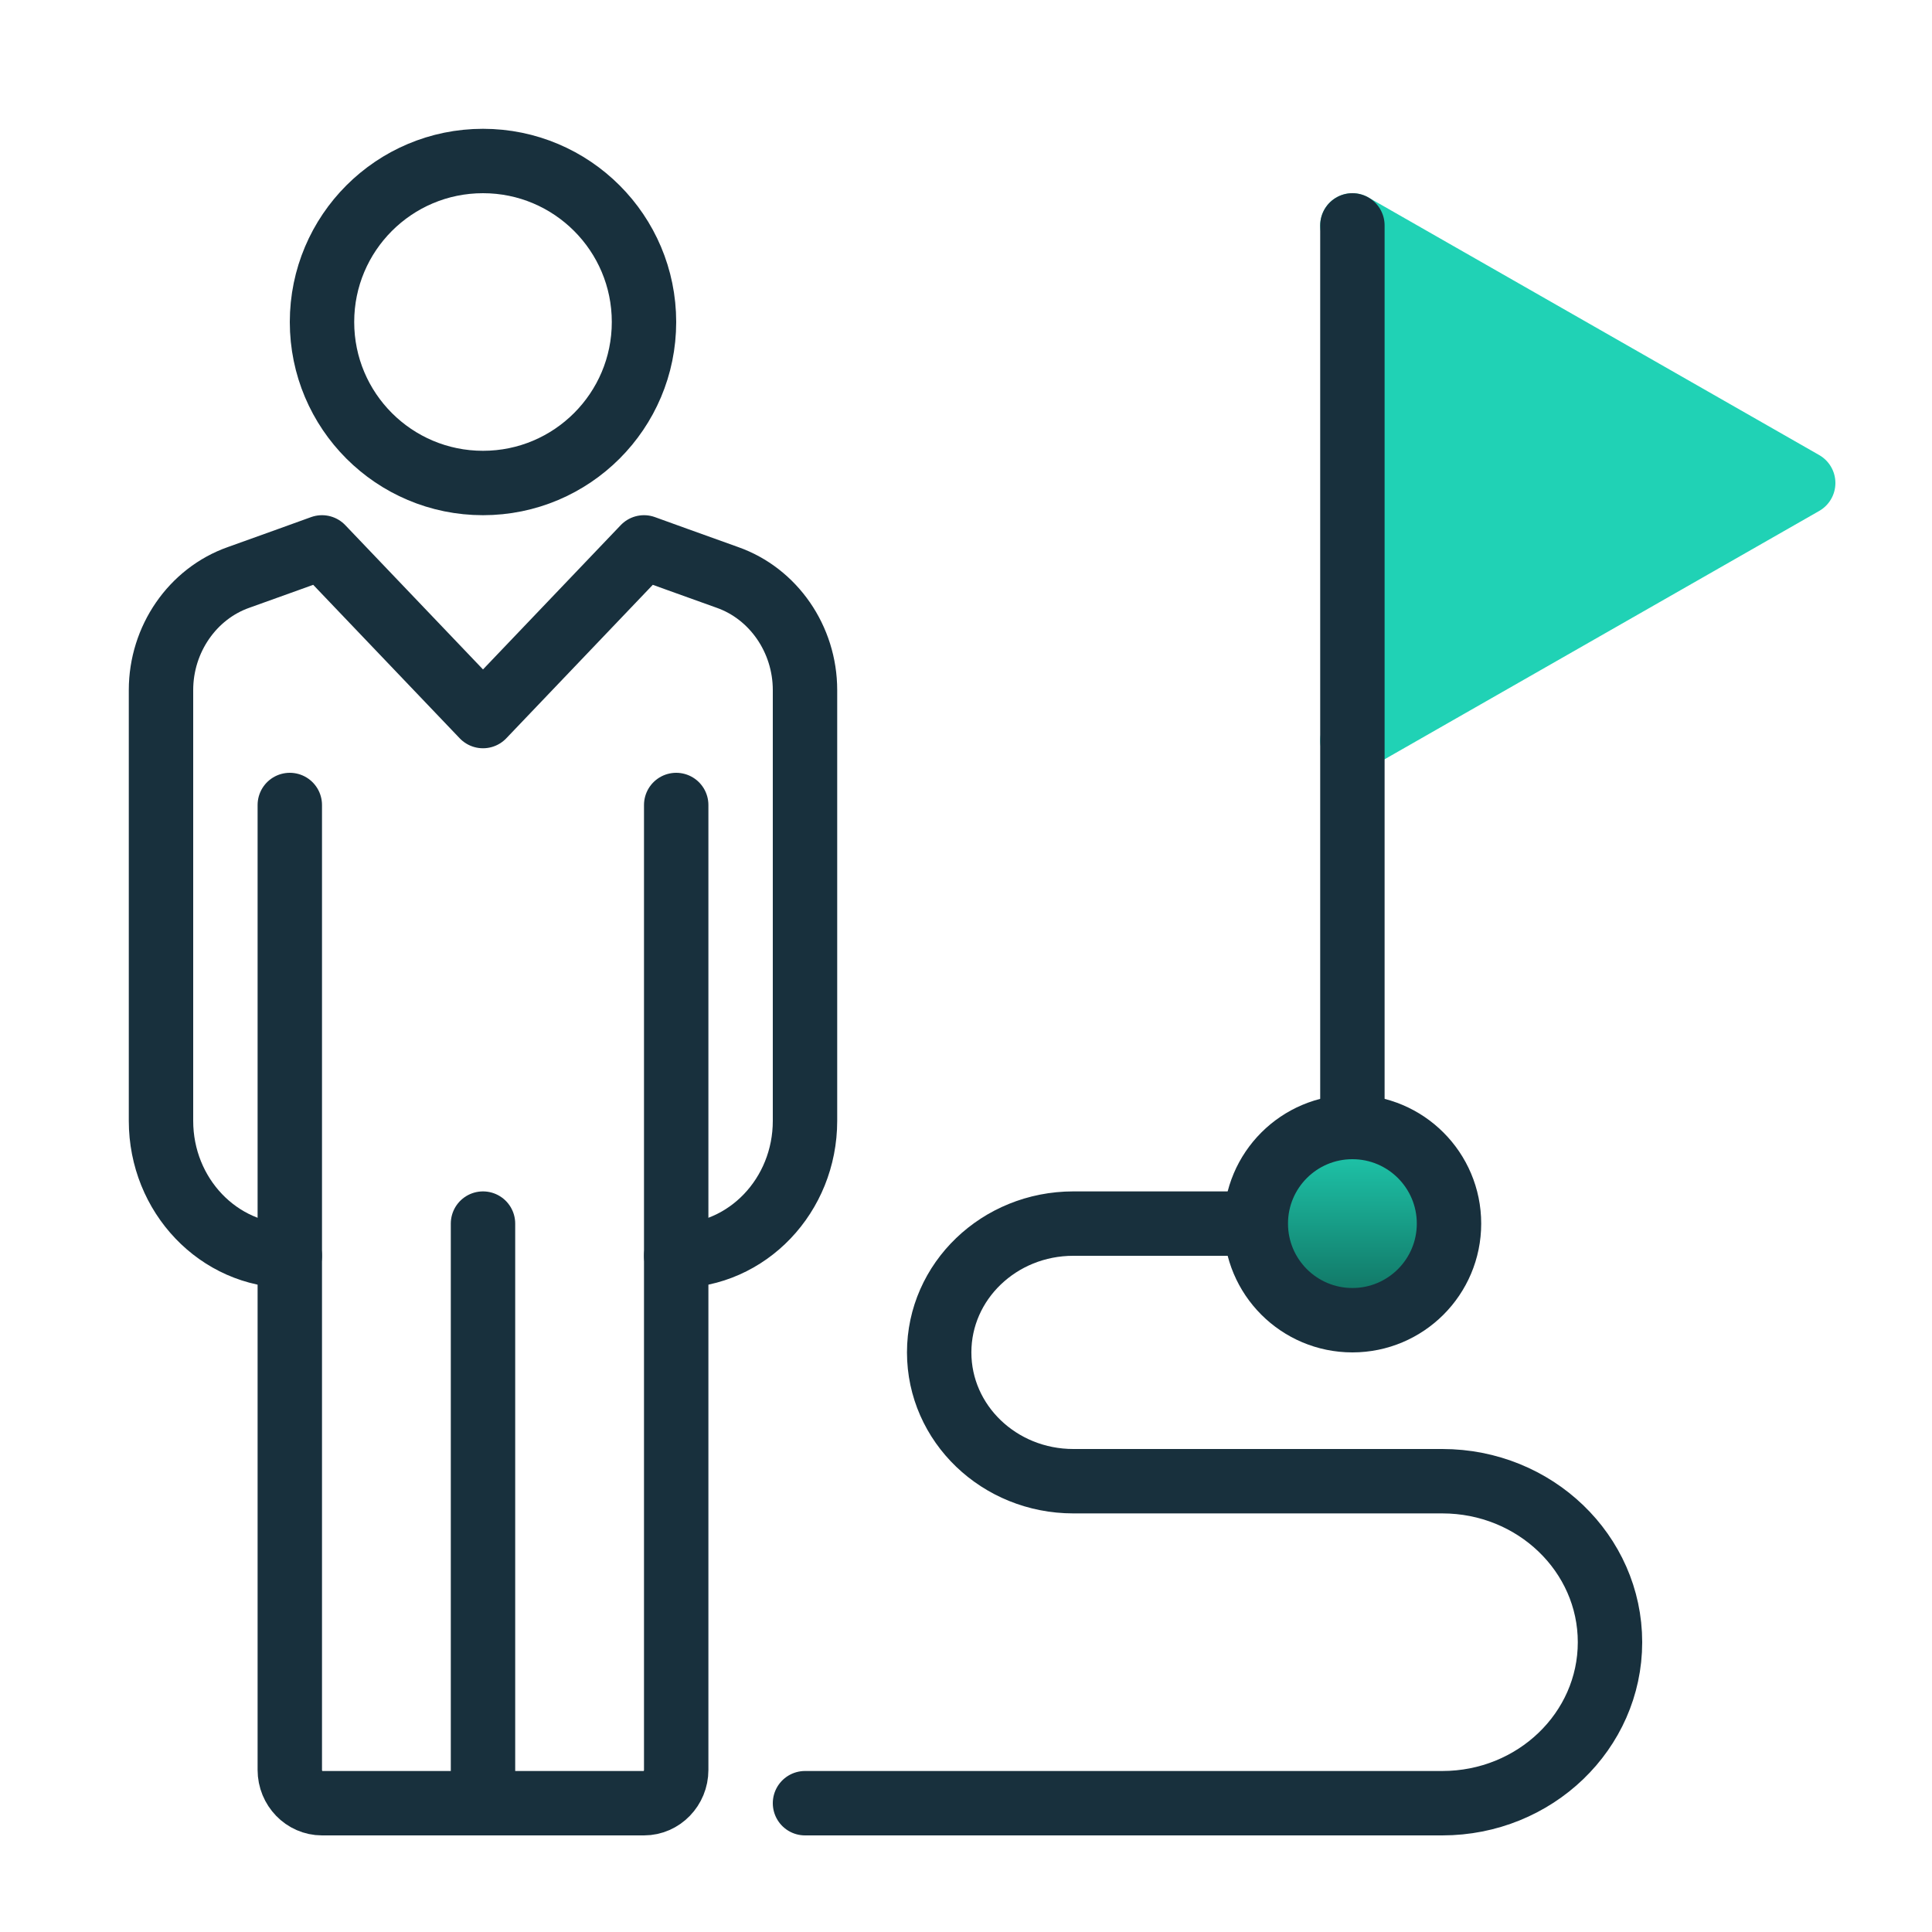
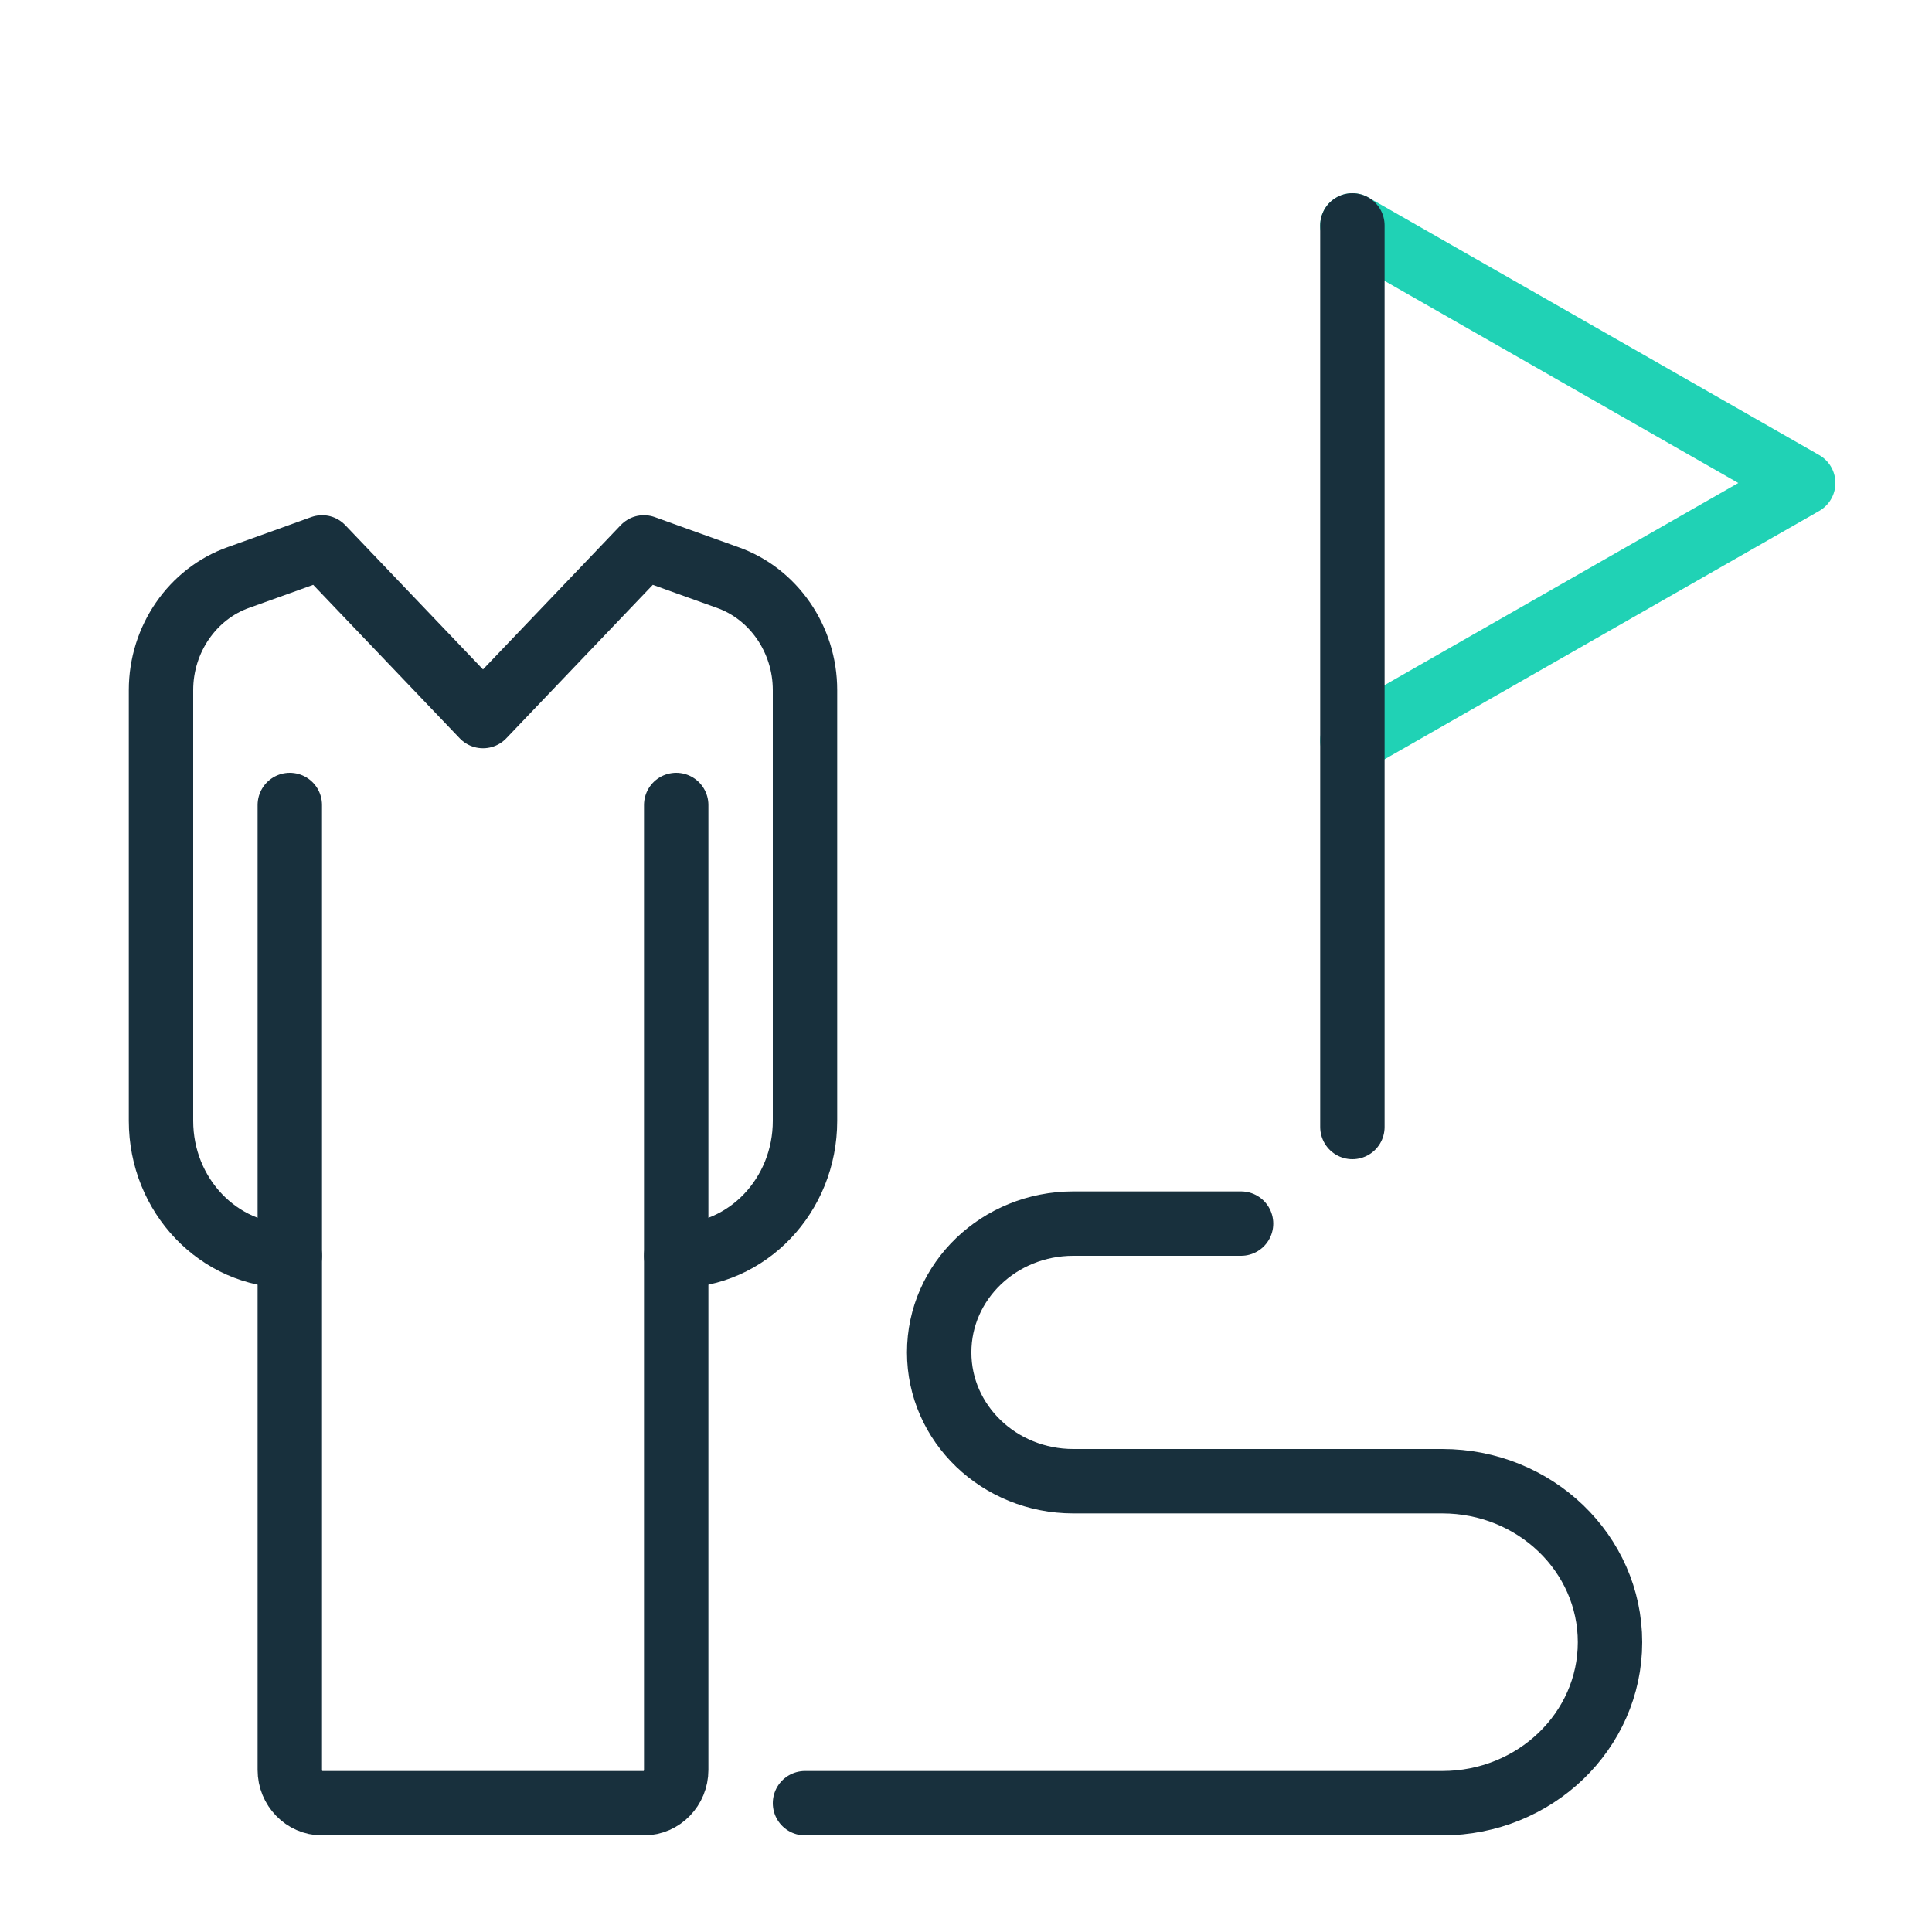
<svg xmlns="http://www.w3.org/2000/svg" width="60" height="60" viewBox="0 0 60 60" fill="none">
-   <path d="M42 23L56 15L42 7" fill="#20D2B5" />
+   <path d="M42 23L42 7" fill="#20D2B5" />
  <path d="M42 23L56 15L42 7" stroke="#20D2B5" stroke-width="2" stroke-linecap="round" stroke-linejoin="round" />
  <path d="M38.542 38H33.333C31.031 38 29.167 39.79 29.167 42C29.167 44.21 31.031 46 33.333 46H44.792C47.667 46 50 48.24 50 51C50 53.76 47.667 56 44.792 56H25" stroke="#18303D" stroke-width="2" stroke-linecap="round" stroke-linejoin="round" />
  <path d="M42 7V35" stroke="#18303D" stroke-width="2" stroke-linecap="round" stroke-linejoin="round" />
  <path d="M21 39C23.21 39 25 37.124 25 34.809V21.431C25 19.849 24.02 18.435 22.59 17.932C21.94 17.702 20 17 20 17L15 22.238L10 17C10 17 8.06 17.702 7.41 17.932C5.98 18.435 5 19.849 5 21.431V34.809C5 37.124 6.79 39 9 39" stroke="#18303D" stroke-width="2" stroke-linecap="round" stroke-linejoin="round" />
-   <path d="M15 15C17.761 15 20 12.761 20 10C20 7.239 17.761 5 15 5C12.238 5 10 7.239 10 10C10 12.761 12.238 15 15 15Z" stroke="#18303D" stroke-width="2" stroke-linecap="round" stroke-linejoin="round" />
  <path d="M21 25V54.967C21 55.535 20.55 56 20 56H10C9.45 56 9 55.535 9 54.967V25" stroke="#18303D" stroke-width="2" stroke-linecap="round" stroke-linejoin="round" />
-   <path d="M15 38V56" stroke="#18303D" stroke-width="2" stroke-linecap="round" stroke-linejoin="round" />
-   <path d="M42 41C43.657 41 45 39.657 45 38C45 36.343 43.657 35 42 35C40.343 35 39 36.343 39 38C39 39.657 40.343 41 42 41Z" fill="url(#paint0_linear_44_171)" stroke="#18303D" stroke-width="2" stroke-linecap="round" stroke-linejoin="round" />
  <defs>
    <linearGradient id="paint0_linear_44_171" x1="42" y1="35" x2="42" y2="41" gradientUnits="userSpaceOnUse">
      <stop stop-color="#20D2B5" />
      <stop offset="1" stop-color="#0F6859" />
    </linearGradient>
  </defs>
</svg>